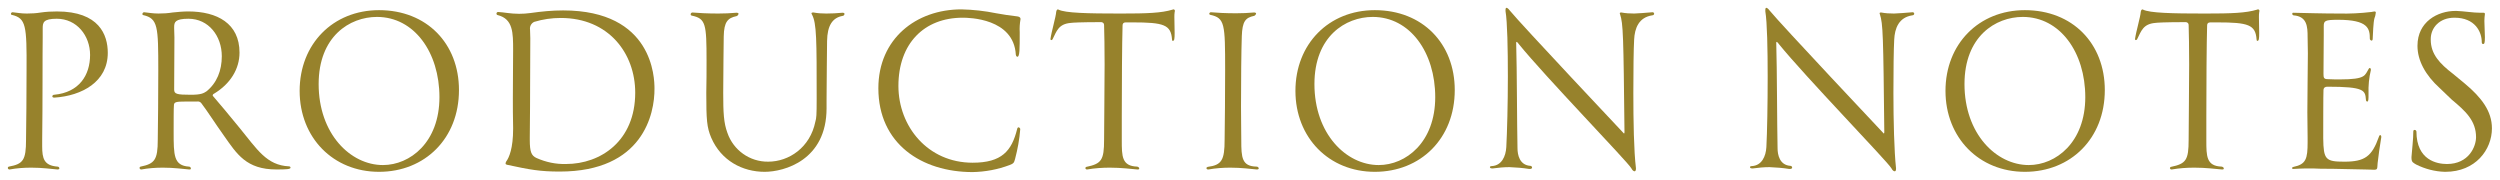
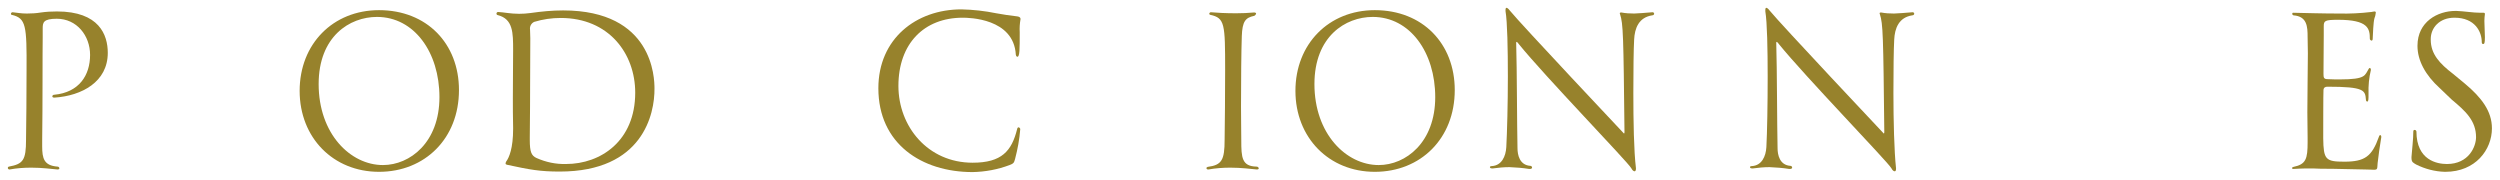
<svg xmlns="http://www.w3.org/2000/svg" version="1.1" id="レイヤー_1" x="0px" y="0px" viewBox="0 0 960.3 69.2" style="enable-background:new 0 0 960.3 69.2;" xml:space="preserve">
  <style type="text/css">
	.st0{fill:#97822C;}
</style>
  <path class="st0" d="M22.1,65.1c-2.4-0.2-5.9-0.7-10.1-0.7c-2.8,0-5.6,0.2-8.3,0.7H3.6c-0.3,0-0.6-0.3-0.6-0.6  c0-0.2,0.1-0.4,0.4-0.5C8.9,63,10,61.5,10,53.7c0.1-6.6,0.2-17.4,0.2-26.6C10.3,9.7,10,7,4.5,5.7c-0.2,0-0.3-0.2-0.3-0.4  c0-0.3,0.3-0.6,0.6-0.6C6.9,4.9,8,5.2,10.3,5.2c1.8,0,3.6-0.1,5.4-0.4c2.1-0.3,4.1-0.4,6.2-0.4c16.2,0,19.5,9,19.5,15.9  c0,11.1-9.9,16.5-20.5,17.2c-0.6,0-0.8-0.2-0.8-0.5c0-0.3,0.3-0.6,0.7-0.6c9.6-0.9,13.8-7.5,13.8-15.3c0-7.4-5.1-13.9-12.8-13.9  c-5.2,0-5.4,1.5-5.4,3.7v3.5c-0.1,5.4,0,26.1-0.2,39.5v2.3c0,4.7,0.7,7.4,5.9,7.8c0.4,0,0.7,0.3,0.7,0.7  C22.8,64.9,22.6,65.1,22.1,65.1L22.1,65.1z" />
-   <path class="st0" d="M72.7,65.1c-2.4-0.2-5.9-0.7-10.1-0.7c-2.8,0-5.6,0.2-8.3,0.7h-0.1c-0.3,0-0.6-0.3-0.6-0.6  c0-0.2,0.1-0.4,0.4-0.5c5.4-1.1,6.6-2.6,6.6-10.3c0.1-6.6,0.2-17.4,0.2-26.6c0-16.9-0.1-20-5.8-21.3c-0.2,0-0.3-0.2-0.3-0.4  c0-0.3,0.2-0.6,0.6-0.7c2.1,0.2,3.3,0.5,5.6,0.5c1.8,0,3.6-0.1,5.4-0.4c2-0.2,4-0.4,6-0.4c11.1,0,19.7,4.6,19.7,15.8  c0,6.3-3.5,12-9.8,15.8c-0.3,0.1-0.5,0.4-0.5,0.7c0,0.1,0.1,0.2,0.2,0.3c2.6,3,5.6,6.6,10.1,12.1c6.8,8.3,10.4,14.4,19,14.8  c0.3,0,0.6,0.2,0.6,0.5c0,0.6-1.5,0.7-5.4,0.7c-11.6,0-15.2-5.9-20.2-13c-3.5-4.9-6.4-9.5-8.7-12.5c-0.4-0.5-1-0.7-1.6-0.6  C74.3,39,72.9,39,71.5,39c-4.1,0-4.7,0.2-4.7,1.6c-0.1,0.7-0.1,6.2-0.1,10c0,9.1,0,13,5.9,13.4c0.4,0,0.7,0.3,0.7,0.7  C73.4,64.9,73.3,65.1,72.7,65.1L72.7,65.1z M85.2,21.6c0-7.8-5.1-14.4-12.8-14.4c-5.1,0-5.5,1.3-5.5,3.2v0.5c0,0.8,0.1,2.7,0.1,3.5  c0,0.5-0.1,19.1-0.1,20c0,1.7,1,2,6.4,2c4,0,4.9-0.6,6-1.3C83.3,31.9,85.2,27.1,85.2,21.6" />
  <path class="st0" d="M115.1,34.9c0-18,12.8-31,30.5-31c18.3,0,30.7,12.8,30.7,30.7c0,18.6-13.1,31.4-30.7,31.4  C128,66,115.1,52.9,115.1,34.9 M168.8,37.3c0-17.2-9.7-30.8-24-30.8c-10.5,0-22.4,7.5-22.4,25.8c0,19.1,12.2,31.1,24.7,31.1  C157.5,63.4,168.8,54.7,168.8,37.3" />
  <path class="st0" d="M215,65.9c-7.5,0-11.4-0.7-20.2-2.6c-0.4-0.1-0.6-0.2-0.6-0.5c0-0.2,0.1-0.5,0.2-0.7c1.2-1.6,2.7-5.2,2.7-12.6  V49c-0.1-4.2-0.1-7.9-0.1-11.2c0-7.5,0.1-13.2,0.1-18.5c0-6.7,0-12-5.9-13.5c-0.3,0-0.5-0.3-0.5-0.6c0-0.3,0.3-0.6,0.6-0.6  c2.2,0.1,4.8,0.7,8.1,0.7c1.5,0,2.9-0.1,4.4-0.3c4.2-0.6,8.3-1,12.5-1c34.6,0,35.1,26,35.1,30C251.5,43.7,247,65.9,215,65.9   M244,35.6c0-15.1-10.2-28.7-28.6-28.7c-3.5,0-6.9,0.5-10.2,1.5c-1.1,0.5-1.8,1.7-1.6,3c0,0.8,0.1,2.6,0.1,3.3  c-0.1,8.8,0,21.4-0.2,38.1v1c0,4.5,0.6,6,2.6,6.9c3.6,1.6,7.4,2.4,11.3,2.3C230.8,63,244,54.1,244,35.6" />
-   <path class="st0" d="M313.7,37.9c0-22.5,0-29-1.8-32.3c-0.1-0.1-0.1-0.3-0.2-0.4c0-0.3,0.2-0.4,0.6-0.4h0.2c1.6,0.3,3.3,0.4,4.9,0.4  c2,0,4.1-0.1,6.1-0.3h0.2c0.5,0,0.7,0.2,0.7,0.5c-0.1,0.4-0.4,0.7-0.7,0.7c-4,0.7-5.9,3.8-6,9.6c0,4.5-0.2,13.6-0.2,22.6v3.3  c0,19.9-16.2,24.4-23.8,24.4c-8.5,0-16.7-4.3-20.5-13.1c-1.7-4-1.9-6.9-1.9-17.2c0.1-4.1,0.1-8.5,0.1-12.4c0-14.1-0.3-16.2-5.7-17.3  c-0.3-0.1-0.4-0.2-0.4-0.5c0-0.3,0.2-0.6,0.6-0.7c2.1,0.2,5.9,0.4,10,0.4c2.3,0,4.6-0.1,6.9-0.3h0.2c0.4,0,0.7,0.2,0.7,0.4  c-0.1,0.4-0.4,0.8-0.8,0.9c-3.3,0.7-4.8,2.1-4.9,7.8c-0.1,2.5-0.1,13.8-0.2,21.6c0,7.8,0.2,11.6,1.6,15.4  c2.3,6.7,8.6,11.2,15.7,11.1c7.9,0,16.1-5.4,18.1-15.4C313.6,45.4,313.7,44.3,313.7,37.9" />
  <path class="st0" d="M369.8,6.8c-14.9,0-24.7,10-24.7,26.2c0,15.6,11.3,29.5,28.5,29.5c11.2,0,15-4.5,17.1-12.9  c0.1-0.5,0.3-0.7,0.6-0.7c0.3,0.1,0.6,0.4,0.6,0.7c-0.3,3.9-1,7.7-2,11.5c-0.4,1.5-0.6,1.7-2.1,2.3c-4.5,1.7-9.3,2.6-14.2,2.7  c-19.6,0-36.2-10.9-36.2-32.2c0-19,14.5-30.3,31.9-30.3c4.5,0.1,9,0.6,13.4,1.5c2.7,0.5,5.4,0.9,8.1,1.2c0.8,0.1,1.2,0.5,1.2,0.9  v0.2c-0.3,1.7-0.4,3.3-0.3,5c0,6.5,0,9.4-0.9,9.4c-0.2,0-0.5-0.2-0.6-0.8C389.4,7,372.1,6.8,369.8,6.8" />
-   <path class="st0" d="M436.9,65.1c-2.4-0.2-6.2-0.7-10.6-0.7c-2.9,0-5.8,0.2-8.7,0.7h-0.1c-0.3,0-0.5-0.2-0.6-0.5  c0-0.2,0.2-0.5,0.4-0.5c5.8-1.2,6.8-2.6,6.8-10.4c0-6.5,0.2-18.6,0.2-29c0-6.2-0.1-11.8-0.2-15.1c0-0.6-0.4-1-1-1.1  c-0.1,0-0.1,0-0.2,0c-7.7,0-11.1,0.2-11.6,0.3c-4.7,0.4-5.4,3.1-7,6.3c-0.1,0.2-0.3,0.3-0.5,0.3c-0.2,0-0.3-0.2-0.3-0.4V15  c0.4-2.9,2.1-8.6,2.2-10.4c0.1-0.7,0.4-1,0.7-1c0,0,0.1,0.1,0.2,0.1c2.6,1.3,11.1,1.5,23.8,1.5c10.3,0,15.7-0.2,20-1.5  c0.1-0.1,0.3-0.1,0.4-0.1c0.2,0,0.5,0.2,0.5,0.6c0,0.2-0.1,0.3-0.1,0.5c-0.1,0.6-0.1,1.3-0.1,1.9c0,1.7,0.1,4.1,0.1,6.1  c0,2.2-0.1,3-0.7,3c-0.2,0-0.3-0.2-0.3-0.5c-0.4-5.7-3.1-6.6-15.2-6.6h-2.6c-0.9,0-1.2,0.5-1.2,1.2c-0.2,6.4-0.3,23.1-0.3,34.9v9.2  c0,6.1,0,9.9,5.9,10.1c0.5,0.1,0.8,0.4,0.8,0.7S437.5,65.1,436.9,65.1L436.9,65.1z" />
  <path class="st0" d="M482.8,65.1c-2.4-0.2-5.9-0.7-10.2-0.7c-2.8,0-5.6,0.2-8.4,0.7H464c-0.3,0-0.5-0.2-0.6-0.5  c0-0.2,0.2-0.4,0.5-0.5c5.4-0.7,6.5-2.6,6.5-10.4c0.1-6.6,0.2-17.6,0.2-26.9c0-17.6-0.1-19.9-5.7-21.1c-0.3-0.1-0.4-0.2-0.4-0.4  c0-0.3,0.3-0.6,0.6-0.6c2.1,0.2,5.7,0.4,9.7,0.4c2.3,0,4.6-0.1,6.8-0.3h0.2c0.4,0,0.7,0.2,0.7,0.4c-0.1,0.4-0.4,0.8-0.8,0.9  c-3.3,0.7-4.5,2.1-4.7,7.8c-0.2,5.6-0.3,17.2-0.3,27.1c0,5,0.1,9.6,0.1,12.9c0,6.6,0.2,10,5.9,10.1c0.4,0,0.8,0.3,0.8,0.7  C483.5,64.9,483.3,65.1,482.8,65.1L482.8,65.1z" />
  <path class="st0" d="M497.6,34.9c0-18,12.8-31,30.5-31c18.3,0,30.7,12.8,30.7,30.7c0,18.6-13.1,31.4-30.7,31.4  C510.5,66,497.6,52.9,497.6,34.9 M551.3,37.3c0-17.2-9.7-30.8-24-30.8c-10.5,0-22.4,7.5-22.4,25.8c0,19.1,12.2,31.1,24.7,31.1  C540,63.4,551.3,54.7,551.3,37.3" />
  <path class="st0" d="M634.8,4.7c0.3,0,0.5,0.2,0.6,0.5c0,0.3-0.2,0.7-0.8,0.7c-5.1,0.8-6.7,4.9-6.9,9.4c-0.2,3.5-0.3,11.6-0.3,20.4  c0,10.6,0.2,22.4,1,28.9v0.3c0,0.6-0.3,0.9-0.5,0.9c-0.4,0-0.9-0.4-1.3-1.2c-1.5-2.6-33.2-35.3-43.3-47.8c-0.3-0.5-0.7-0.7-0.7-0.7  c-0.2,0-0.2,0.1-0.2,0.4v0.2c0.3,9.9,0.3,31.6,0.5,40.2c0,2.6,0.8,6.5,4.9,6.8c0.4,0,0.7,0.3,0.7,0.7c0,0.2-0.2,0.5-0.9,0.5h-0.2  c-2.5-0.4-5-0.6-7.6-0.7c-2.1,0-4.2,0.2-6.4,0.5h-0.2c-0.6,0-0.9-0.2-0.9-0.5c0-0.2,0.2-0.4,0.7-0.4c3.8-0.2,5.4-3.7,5.6-7.3  c0.3-5.6,0.6-16.6,0.6-27.1c0-10.6-0.2-21-0.9-25.1V3.9c0-0.6,0.1-0.9,0.4-0.9c0.2,0,0.7,0.3,1.2,1c4.5,5.5,43.9,47.3,43.9,47.3  c0.1,0,0.2-0.2,0.2-0.5c-0.4-37.3-0.5-41.7-1.7-45.3c-0.1-0.1-0.1-0.3-0.1-0.4c0-0.2,0.2-0.3,0.4-0.3h0.2c1.6,0.3,3.2,0.4,4.9,0.4  C629.4,5.1,631.7,5,634.8,4.7L634.8,4.7z" />
  <path class="st0" d="M734.7,4.7c0.3,0,0.5,0.2,0.6,0.5c0,0.3-0.2,0.7-0.8,0.7c-5.1,0.8-6.7,4.9-6.9,9.4c-0.2,3.5-0.3,11.6-0.3,20.4  c0,10.6,0.3,22.4,1,28.9v0.3c0,0.6-0.2,0.9-0.5,0.9c-0.4,0-0.9-0.4-1.3-1.2c-1.5-2.6-33.2-35.3-43.3-47.8c-0.3-0.5-0.7-0.7-0.7-0.7  c-0.2,0-0.2,0.1-0.2,0.4v0.2c0.3,9.9,0.3,31.6,0.5,40.2c0,2.6,0.8,6.5,4.9,6.8c0.4,0,0.7,0.3,0.7,0.7c0,0.2-0.2,0.5-0.9,0.5h-0.2  c-2.5-0.4-5.1-0.6-7.6-0.7c-2.1,0-4.2,0.2-6.4,0.5h-0.2c-0.6,0-0.9-0.2-0.9-0.5c0-0.2,0.2-0.4,0.7-0.4c3.8-0.2,5.4-3.7,5.6-7.3  C678.8,51,679,40,679,29.5c0-10.6-0.2-21-0.9-25.1V3.9c0-0.6,0.1-0.9,0.4-0.9c0.2,0,0.7,0.3,1.2,1c4.5,5.5,43.9,47.3,43.9,47.3  c0.1,0,0.2-0.2,0.2-0.5c-0.4-37.3-0.5-41.7-1.7-45.3C722,5.3,722,5.2,722,5.1c0-0.2,0.2-0.3,0.4-0.3h0.2c1.6,0.3,3.2,0.4,4.9,0.4  C729.3,5.1,731.6,5,734.7,4.7L734.7,4.7z" />
-   <path class="st0" d="M747.3,34.9c0-18,12.8-31,30.5-31c18.3,0,30.7,12.8,30.7,30.7c0,18.6-13.1,31.4-30.7,31.4  C760.2,66,747.3,52.9,747.3,34.9 M801,37.3c0-17.2-9.7-30.8-24-30.8c-10.5,0-22.4,7.5-22.4,25.8c0,19.1,12.2,31.1,24.7,31.1  C789.7,63.4,801,54.7,801,37.3" />
-   <path class="st0" d="M853.5,65.1c-2.4-0.2-6.2-0.7-10.6-0.7c-2.9,0-5.8,0.2-8.7,0.7h-0.1c-0.3,0-0.5-0.2-0.6-0.5  c0-0.2,0.2-0.5,0.4-0.5c5.8-1.2,6.8-2.6,6.8-10.4c0-6.5,0.2-18.6,0.2-29c0-6.2-0.1-11.8-0.2-15.1c0-0.6-0.4-1-1-1.1  c-0.1,0-0.1,0-0.2,0c-7.7,0-11.1,0.2-11.6,0.3c-4.7,0.4-5.4,3.1-7,6.3c-0.1,0.2-0.3,0.3-0.5,0.3c-0.2,0-0.3-0.2-0.3-0.4V15  c0.4-2.9,2.1-8.6,2.2-10.4c0.1-0.7,0.4-1,0.7-1c0,0,0.1,0.1,0.2,0.1c2.6,1.3,11.1,1.5,23.8,1.5c10.3,0,15.7-0.2,20-1.5  c0.1-0.1,0.3-0.1,0.4-0.1c0.2,0,0.5,0.2,0.5,0.6c0,0.2-0.1,0.3-0.1,0.5c-0.1,0.6-0.1,1.3-0.1,1.9c0,1.7,0.1,4.1,0.1,6.1  c0,2.2-0.1,3-0.7,3c-0.2,0-0.3-0.2-0.3-0.5c-0.4-5.7-3.1-6.6-15.2-6.6h-2.6c-0.9,0-1.2,0.5-1.2,1.2c-0.2,6.4-0.3,23.1-0.3,34.9v9.2  c0,6.1,0,9.9,5.9,10.1c0.5,0.1,0.8,0.4,0.8,0.7S854.1,65.1,853.5,65.1L853.5,65.1z" />
  <path class="st0" d="M880.9,64.9c-0.3,0-0.5-0.2-0.5-0.3c0-0.2,0.2-0.4,0.6-0.5c4.8-1,5.4-3.1,5.4-9.5v-1.7c0-3.4-0.1-6.6-0.1-9.8  c0-8.6,0.2-16.3,0.2-22.6c0-2.3-0.1-4.4-0.1-6.3c0-4-0.2-7.9-5.4-8.3c-0.3-0.1-0.5-0.3-0.5-0.6c0-0.2,0.1-0.4,0.3-0.4  c5.1,0.1,11.2,0.3,17.6,0.3c4.2,0.1,8.3-0.1,12.5-0.6c0.6-0.1,1-0.2,1.3-0.2c0.2,0,0.4,0.2,0.4,0.4c0,0,0,0,0,0  c-0.1,0.7-0.2,1.5-0.5,2.1c-0.5,1.7-0.6,6.4-0.7,8c0,0.5-0.2,0.7-0.5,0.7c-0.3-0.1-0.6-0.4-0.6-0.7c0-3.9-0.6-7.3-12.2-7.3  c-5.1,0-5.5,0.4-5.5,2.5v3.5c0,0.5-0.1,13.9-0.1,14.7c0,1.5,0.1,2.1,1.6,2.1c1.8,0.1,3.4,0.1,4.7,0.1c10.2,0,9.5-1.6,11.1-4.1  c0.2-0.2,0.2-0.3,0.4-0.3c0.2,0,0.4,0.3,0.4,0.7v0.1c-0.7,2.9-1,6-0.9,9c0,2.3,0,3.1-0.5,3.1c-0.2,0-0.5-0.2-0.5-0.7  c-0.3-3.6-0.5-5-14.8-5c-0.8,0-1.4,0.3-1.5,1.2c-0.1,1-0.1,16.9-0.1,18.6c0.1,8.2,0.9,9,8.1,9c7.9,0,10.6-2,13.3-9.6  c0.1-0.4,0.3-0.6,0.5-0.6c0.2,0,0.4,0.2,0.4,0.7v0.1c-0.5,2.8-1.2,8-1.4,9.9c-0.2,2.2,0.1,2.6-1.5,2.6c-0.7,0-1.6-0.1-3.1-0.1  c-3.2,0-10.3-0.3-17.4-0.3C887.5,64.6,884,64.7,880.9,64.9L880.9,64.9z" />
  <path class="st0" d="M937.1,33.8c-5.4-4.9-8.5-10.5-8.5-16.2c0-9.3,7.8-13.4,14.6-13.4h0.4c2.9,0.1,6.3,0.7,9.2,0.7h1.2  c0.4,0,0.5,0.2,0.5,0.5c-0.1,0.9-0.2,1.7-0.2,2.6c0,2.1,0.2,4.1,0.2,6.3c0,2.3-0.2,2.6-0.7,2.6c-0.3,0-0.5-0.2-0.5-0.7  c0-4-2.6-9.4-10.5-9.4c-5.8,0-9.1,3.9-9.1,8.2v0.2c0,5.6,3.4,9.2,8.6,13.2l4.6,3.8c6.3,5.3,10.3,10.5,10.3,17.1  c0,8.2-6.3,16.7-17.9,16.7h-0.2c-3.8-0.1-7.6-1.1-11-2.8c-1.1-0.7-1.8-0.8-1.8-2.6v-0.3c0.2-2.9,0.7-6.7,0.7-9.8  c0-0.4,0.2-0.6,0.5-0.6c0.3,0,0.6,0.2,0.7,0.6c0,11.1,8,12.5,11.7,12.5c8.5,0,11.2-6.8,11.2-10.3c0-6.3-4-10-9.3-14.4L937.1,33.8z" />
</svg>